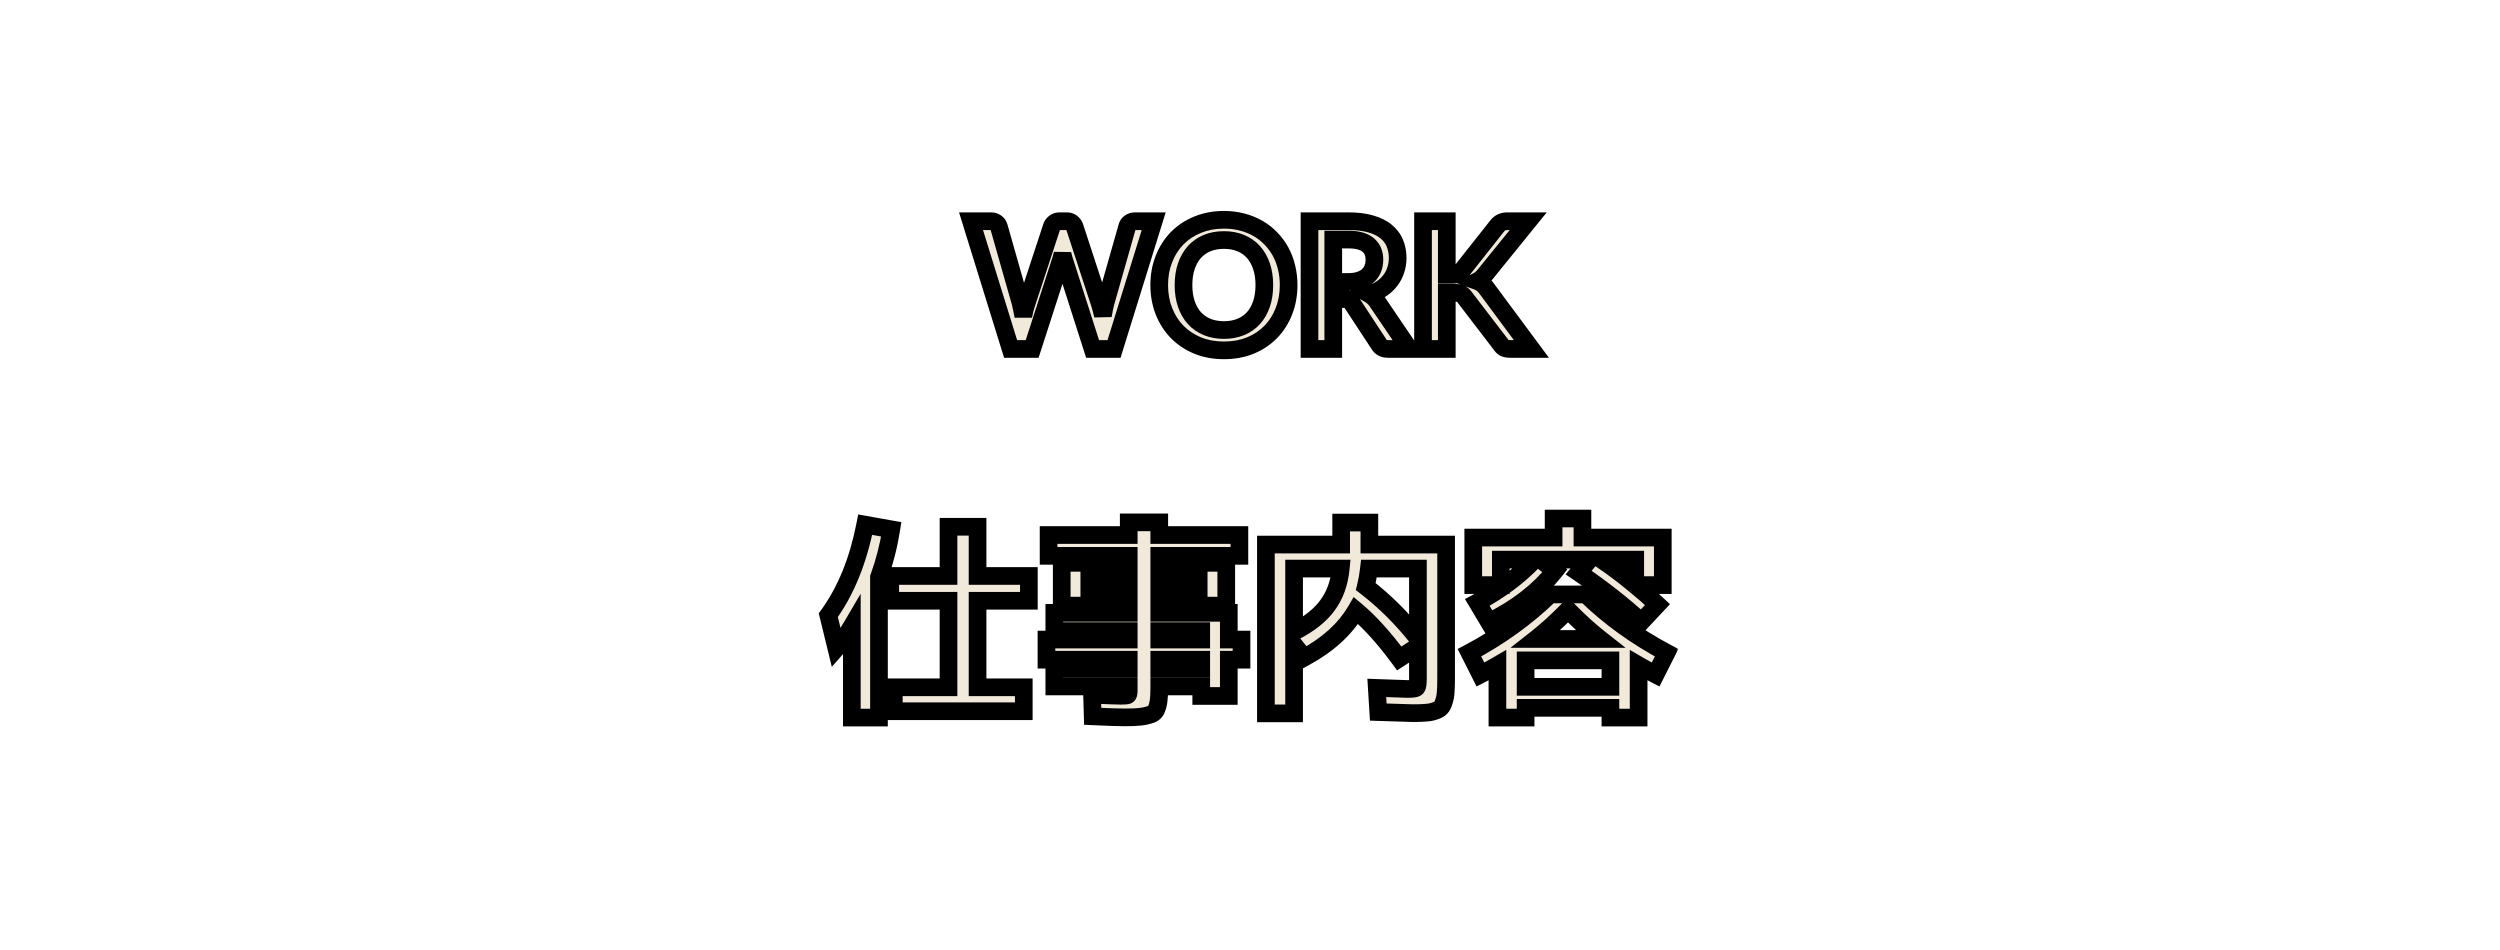
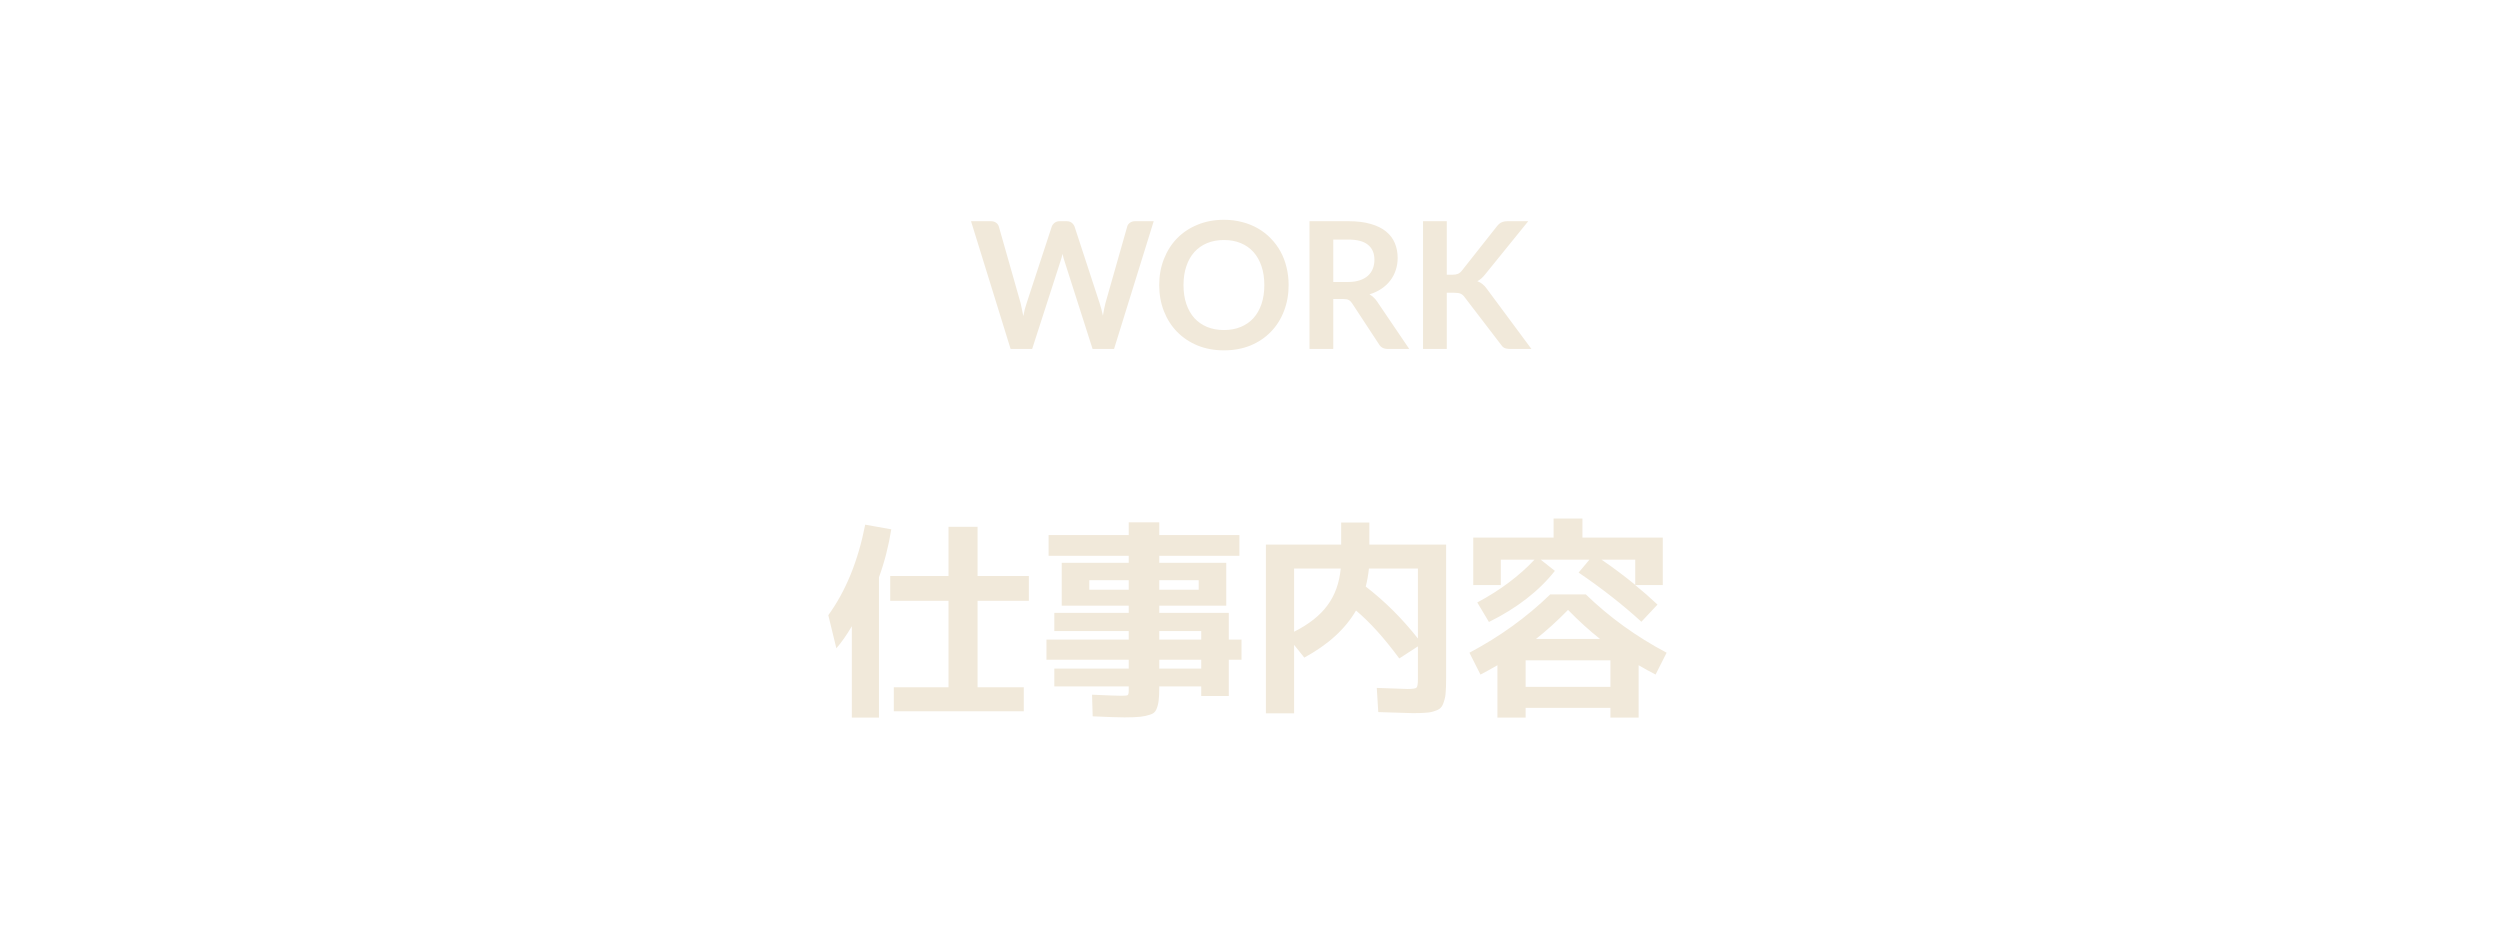
<svg xmlns="http://www.w3.org/2000/svg" width="566" height="215" viewBox="0 0 566 215" fill="none">
  <mask id="path-1-outside-1_96_12715" maskUnits="userSpaceOnUse" x="216.5" y="47" width="135" height="35" fill="black">
-     <rect fill="white" x="216.5" y="47" width="135" height="35" />
-     <path d="M261.2 50.08L252.22 79H247.36L241.04 59.24C240.867 58.76 240.707 58.173 240.56 57.48C240.48 57.813 240.4 58.127 240.32 58.42C240.24 58.713 240.153 58.987 240.06 59.24L233.68 79H228.8L219.84 50.08H224.34C224.807 50.08 225.193 50.193 225.5 50.42C225.82 50.633 226.033 50.927 226.14 51.3L231.06 68.6C231.167 69.027 231.267 69.493 231.36 70C231.467 70.493 231.573 71.013 231.68 71.56C231.787 71 231.9 70.473 232.02 69.98C232.153 69.487 232.293 69.027 232.44 68.6L238.12 51.3C238.227 50.993 238.433 50.713 238.74 50.46C239.06 50.207 239.447 50.08 239.9 50.08H241.48C241.947 50.08 242.327 50.193 242.62 50.42C242.913 50.647 243.133 50.94 243.28 51.3L248.94 68.6C249.22 69.427 249.473 70.38 249.7 71.46C249.873 70.407 250.067 69.453 250.28 68.6L255.2 51.3C255.28 50.967 255.48 50.68 255.8 50.44C256.133 50.2 256.527 50.08 256.98 50.08H261.2ZM291.745 64.54C291.745 66.66 291.392 68.627 290.685 70.44C289.992 72.24 289.005 73.8 287.725 75.12C286.445 76.44 284.905 77.473 283.105 78.22C281.305 78.953 279.305 79.32 277.105 79.32C274.919 79.32 272.925 78.953 271.125 78.22C269.325 77.473 267.779 76.44 266.485 75.12C265.205 73.8 264.212 72.24 263.505 70.44C262.799 68.627 262.445 66.66 262.445 64.54C262.445 62.42 262.799 60.46 263.505 58.66C264.212 56.847 265.205 55.28 266.485 53.96C267.779 52.64 269.325 51.613 271.125 50.88C272.925 50.133 274.919 49.76 277.105 49.76C278.572 49.76 279.952 49.933 281.245 50.28C282.539 50.613 283.725 51.093 284.805 51.72C285.885 52.333 286.852 53.087 287.705 53.98C288.572 54.86 289.305 55.847 289.905 56.94C290.505 58.033 290.959 59.22 291.265 60.5C291.585 61.78 291.745 63.127 291.745 64.54ZM286.245 64.54C286.245 62.953 286.032 61.533 285.605 60.28C285.179 59.013 284.572 57.94 283.785 57.06C282.999 56.18 282.039 55.507 280.905 55.04C279.785 54.573 278.519 54.34 277.105 54.34C275.692 54.34 274.419 54.573 273.285 55.04C272.165 55.507 271.205 56.18 270.405 57.06C269.619 57.94 269.012 59.013 268.585 60.28C268.159 61.533 267.945 62.953 267.945 64.54C267.945 66.127 268.159 67.553 268.585 68.82C269.012 70.073 269.619 71.14 270.405 72.02C271.205 72.887 272.165 73.553 273.285 74.02C274.419 74.487 275.692 74.72 277.105 74.72C278.519 74.72 279.785 74.487 280.905 74.02C282.039 73.553 282.999 72.887 283.785 72.02C284.572 71.14 285.179 70.073 285.605 68.82C286.032 67.553 286.245 66.127 286.245 64.54ZM305.21 63.84C306.223 63.84 307.103 63.713 307.85 63.46C308.61 63.207 309.23 62.86 309.71 62.42C310.203 61.967 310.57 61.433 310.81 60.82C311.05 60.207 311.17 59.533 311.17 58.8C311.17 57.333 310.683 56.207 309.71 55.42C308.75 54.633 307.277 54.24 305.29 54.24H301.85V63.84H305.21ZM319.05 79H314.19C313.27 79 312.603 78.64 312.19 77.92L306.11 68.66C305.883 68.313 305.63 68.067 305.35 67.92C305.083 67.773 304.683 67.7 304.15 67.7H301.85V79H296.47V50.08H305.29C307.25 50.08 308.93 50.287 310.33 50.7C311.743 51.1 312.897 51.667 313.79 52.4C314.697 53.133 315.363 54.013 315.79 55.04C316.217 56.053 316.43 57.173 316.43 58.4C316.43 59.373 316.283 60.293 315.99 61.16C315.71 62.027 315.297 62.813 314.75 63.52C314.217 64.227 313.55 64.847 312.75 65.38C311.963 65.913 311.063 66.333 310.05 66.64C310.397 66.84 310.717 67.08 311.01 67.36C311.303 67.627 311.57 67.947 311.81 68.32L319.05 79ZM327.553 62.2H328.813C329.32 62.2 329.74 62.133 330.073 62C330.406 61.853 330.693 61.627 330.933 61.32L338.913 51.22C339.246 50.793 339.593 50.5 339.953 50.34C340.326 50.167 340.793 50.08 341.353 50.08H345.993L336.253 62.1C335.68 62.833 335.086 63.353 334.473 63.66C334.913 63.82 335.306 64.047 335.653 64.34C336.013 64.62 336.353 64.993 336.673 65.46L346.713 79H341.973C341.333 79 340.853 78.913 340.533 78.74C340.226 78.553 339.966 78.287 339.753 77.94L331.573 67.26C331.32 66.9 331.026 66.647 330.693 66.5C330.36 66.353 329.88 66.28 329.253 66.28H327.553V79H322.173V50.08H327.553V62.2Z" />
-   </mask>
+     </mask>
  <path d="M261.2 50.08L252.22 79H247.36L241.04 59.24C240.867 58.76 240.707 58.173 240.56 57.48C240.48 57.813 240.4 58.127 240.32 58.42C240.24 58.713 240.153 58.987 240.06 59.24L233.68 79H228.8L219.84 50.08H224.34C224.807 50.08 225.193 50.193 225.5 50.42C225.82 50.633 226.033 50.927 226.14 51.3L231.06 68.6C231.167 69.027 231.267 69.493 231.36 70C231.467 70.493 231.573 71.013 231.68 71.56C231.787 71 231.9 70.473 232.02 69.98C232.153 69.487 232.293 69.027 232.44 68.6L238.12 51.3C238.227 50.993 238.433 50.713 238.74 50.46C239.06 50.207 239.447 50.08 239.9 50.08H241.48C241.947 50.08 242.327 50.193 242.62 50.42C242.913 50.647 243.133 50.94 243.28 51.3L248.94 68.6C249.22 69.427 249.473 70.38 249.7 71.46C249.873 70.407 250.067 69.453 250.28 68.6L255.2 51.3C255.28 50.967 255.48 50.68 255.8 50.44C256.133 50.2 256.527 50.08 256.98 50.08H261.2ZM291.745 64.54C291.745 66.66 291.392 68.627 290.685 70.44C289.992 72.24 289.005 73.8 287.725 75.12C286.445 76.44 284.905 77.473 283.105 78.22C281.305 78.953 279.305 79.32 277.105 79.32C274.919 79.32 272.925 78.953 271.125 78.22C269.325 77.473 267.779 76.44 266.485 75.12C265.205 73.8 264.212 72.24 263.505 70.44C262.799 68.627 262.445 66.66 262.445 64.54C262.445 62.42 262.799 60.46 263.505 58.66C264.212 56.847 265.205 55.28 266.485 53.96C267.779 52.64 269.325 51.613 271.125 50.88C272.925 50.133 274.919 49.76 277.105 49.76C278.572 49.76 279.952 49.933 281.245 50.28C282.539 50.613 283.725 51.093 284.805 51.72C285.885 52.333 286.852 53.087 287.705 53.98C288.572 54.86 289.305 55.847 289.905 56.94C290.505 58.033 290.959 59.22 291.265 60.5C291.585 61.78 291.745 63.127 291.745 64.54ZM286.245 64.54C286.245 62.953 286.032 61.533 285.605 60.28C285.179 59.013 284.572 57.94 283.785 57.06C282.999 56.18 282.039 55.507 280.905 55.04C279.785 54.573 278.519 54.34 277.105 54.34C275.692 54.34 274.419 54.573 273.285 55.04C272.165 55.507 271.205 56.18 270.405 57.06C269.619 57.94 269.012 59.013 268.585 60.28C268.159 61.533 267.945 62.953 267.945 64.54C267.945 66.127 268.159 67.553 268.585 68.82C269.012 70.073 269.619 71.14 270.405 72.02C271.205 72.887 272.165 73.553 273.285 74.02C274.419 74.487 275.692 74.72 277.105 74.72C278.519 74.72 279.785 74.487 280.905 74.02C282.039 73.553 282.999 72.887 283.785 72.02C284.572 71.14 285.179 70.073 285.605 68.82C286.032 67.553 286.245 66.127 286.245 64.54ZM305.21 63.84C306.223 63.84 307.103 63.713 307.85 63.46C308.61 63.207 309.23 62.86 309.71 62.42C310.203 61.967 310.57 61.433 310.81 60.82C311.05 60.207 311.17 59.533 311.17 58.8C311.17 57.333 310.683 56.207 309.71 55.42C308.75 54.633 307.277 54.24 305.29 54.24H301.85V63.84H305.21ZM319.05 79H314.19C313.27 79 312.603 78.64 312.19 77.92L306.11 68.66C305.883 68.313 305.63 68.067 305.35 67.92C305.083 67.773 304.683 67.7 304.15 67.7H301.85V79H296.47V50.08H305.29C307.25 50.08 308.93 50.287 310.33 50.7C311.743 51.1 312.897 51.667 313.79 52.4C314.697 53.133 315.363 54.013 315.79 55.04C316.217 56.053 316.43 57.173 316.43 58.4C316.43 59.373 316.283 60.293 315.99 61.16C315.71 62.027 315.297 62.813 314.75 63.52C314.217 64.227 313.55 64.847 312.75 65.38C311.963 65.913 311.063 66.333 310.05 66.64C310.397 66.84 310.717 67.08 311.01 67.36C311.303 67.627 311.57 67.947 311.81 68.32L319.05 79ZM327.553 62.2H328.813C329.32 62.2 329.74 62.133 330.073 62C330.406 61.853 330.693 61.627 330.933 61.32L338.913 51.22C339.246 50.793 339.593 50.5 339.953 50.34C340.326 50.167 340.793 50.08 341.353 50.08H345.993L336.253 62.1C335.68 62.833 335.086 63.353 334.473 63.66C334.913 63.82 335.306 64.047 335.653 64.34C336.013 64.62 336.353 64.993 336.673 65.46L346.713 79H341.973C341.333 79 340.853 78.913 340.533 78.74C340.226 78.553 339.966 78.287 339.753 77.94L331.573 67.26C331.32 66.9 331.026 66.647 330.693 66.5C330.36 66.353 329.88 66.28 329.253 66.28H327.553V79H322.173V50.08H327.553V62.2Z" fill="#F1E9DA" />
-   <path d="M261.2 50.08L263.11 50.673L263.915 48.08H261.2V50.08ZM252.22 79V81H253.693L254.13 79.593L252.22 79ZM247.36 79L245.455 79.609L245.9 81H247.36V79ZM241.04 59.24L242.945 58.631L242.934 58.596L242.921 58.561L241.04 59.24ZM240.56 57.48L242.517 57.066L238.615 57.013L240.56 57.48ZM240.32 58.42L238.39 57.894L238.39 57.894L240.32 58.42ZM240.06 59.24L238.183 58.549L238.169 58.587L238.157 58.626L240.06 59.24ZM233.68 79V81H235.136L235.583 79.615L233.68 79ZM228.8 79L226.89 79.592L227.326 81H228.8V79ZM219.84 50.08V48.08H217.127L217.93 50.672L219.84 50.08ZM225.5 50.42L224.311 52.028L224.35 52.057L224.391 52.084L225.5 50.42ZM226.14 51.3L228.064 50.753L228.063 50.751L226.14 51.3ZM231.06 68.6L233 68.115L232.992 68.084L232.984 68.053L231.06 68.6ZM231.36 70L229.393 70.362L229.399 70.393L229.405 70.423L231.36 70ZM231.68 71.56L229.717 71.943L233.645 71.934L231.68 71.56ZM232.02 69.98L230.089 69.458L230.083 69.483L230.077 69.507L232.02 69.98ZM232.44 68.6L234.331 69.25L234.336 69.237L234.34 69.224L232.44 68.6ZM238.12 51.3L236.231 50.643L236.225 50.66L236.22 50.676L238.12 51.3ZM238.74 50.46L237.499 48.892L237.482 48.905L237.466 48.918L238.74 50.46ZM242.62 50.42L241.397 52.003L241.397 52.003L242.62 50.42ZM243.28 51.3L245.181 50.678L245.159 50.611L245.132 50.545L243.28 51.3ZM248.94 68.6L247.039 69.222L247.042 69.232L247.046 69.242L248.94 68.6ZM249.7 71.46L247.743 71.871L251.673 71.785L249.7 71.46ZM250.28 68.6L248.356 68.053L248.348 68.084L248.34 68.115L250.28 68.6ZM255.2 51.3L257.124 51.847L257.135 51.807L257.145 51.767L255.2 51.3ZM255.8 50.44L254.631 48.817L254.616 48.828L254.6 48.84L255.8 50.44ZM259.29 49.487L250.31 78.407L254.13 79.593L263.11 50.673L259.29 49.487ZM252.22 77H247.36V81H252.22V77ZM249.265 78.391L242.945 58.631L239.135 59.849L245.455 79.609L249.265 78.391ZM242.921 58.561C242.788 58.193 242.651 57.701 242.517 57.066L238.603 57.894C238.762 58.645 238.945 59.327 239.159 59.919L242.921 58.561ZM238.615 57.013C238.539 57.329 238.464 57.623 238.39 57.894L242.25 58.946C242.336 58.631 242.421 58.297 242.505 57.947L238.615 57.013ZM238.39 57.894C238.324 58.138 238.254 58.356 238.183 58.549L241.937 59.931C242.052 59.618 242.156 59.288 242.25 58.946L238.39 57.894ZM238.157 58.626L231.777 78.385L235.583 79.615L241.963 59.855L238.157 58.626ZM233.68 77H228.8V81H233.68V77ZM230.71 78.408L221.75 49.488L217.93 50.672L226.89 79.592L230.71 78.408ZM219.84 52.08H224.34V48.08H219.84V52.08ZM224.34 52.08C224.412 52.08 224.433 52.089 224.417 52.084C224.41 52.082 224.394 52.077 224.374 52.067C224.354 52.057 224.333 52.044 224.311 52.028L226.689 48.812C225.967 48.278 225.137 48.08 224.34 48.08V52.08ZM224.391 52.084C224.366 52.068 224.323 52.032 224.283 51.976C224.242 51.921 224.223 51.872 224.217 51.849L228.063 50.751C227.827 49.926 227.328 49.235 226.609 48.756L224.391 52.084ZM224.216 51.847L229.136 69.147L232.984 68.053L228.064 50.753L224.216 51.847ZM229.12 69.085C229.215 69.465 229.306 69.89 229.393 70.362L233.327 69.638C233.227 69.097 233.119 68.588 233 68.115L229.12 69.085ZM229.405 70.423C229.509 70.901 229.613 71.408 229.717 71.943L233.643 71.177C233.534 70.618 233.425 70.085 233.315 69.577L229.405 70.423ZM233.645 71.934C233.746 71.403 233.852 70.91 233.963 70.453L230.077 69.507C229.948 70.037 229.828 70.597 229.715 71.186L233.645 71.934ZM233.951 70.502C234.074 70.046 234.201 69.629 234.331 69.25L230.549 67.95C230.386 68.424 230.233 68.927 230.089 69.458L233.951 70.502ZM234.34 69.224L240.02 51.924L236.22 50.676L230.54 67.976L234.34 69.224ZM240.009 51.957C240.001 51.981 239.992 52.001 239.983 52.017C239.974 52.033 239.967 52.043 239.964 52.048C239.958 52.056 239.969 52.039 240.014 52.002L237.466 48.918C236.941 49.352 236.482 49.92 236.231 50.643L240.009 51.957ZM239.981 52.028C239.971 52.036 239.957 52.046 239.94 52.055C239.923 52.064 239.906 52.071 239.893 52.076C239.863 52.085 239.861 52.08 239.9 52.08V48.08C239.049 48.08 238.211 48.328 237.499 48.892L239.981 52.028ZM239.9 52.08H241.48V48.08H239.9V52.08ZM241.48 52.08C241.553 52.08 241.568 52.089 241.543 52.082C241.531 52.078 241.509 52.07 241.482 52.057C241.455 52.043 241.426 52.025 241.397 52.003L243.843 48.837C243.117 48.277 242.273 48.08 241.48 48.08V52.08ZM241.397 52.003C241.401 52.005 241.402 52.007 241.403 52.008C241.403 52.008 241.404 52.009 241.405 52.01C241.406 52.012 241.415 52.024 241.428 52.055L245.132 50.545C244.859 49.875 244.429 49.29 243.843 48.837L241.397 52.003ZM241.379 51.922L247.039 69.222L250.841 67.978L245.181 50.678L241.379 51.922ZM247.046 69.242C247.294 69.976 247.528 70.85 247.743 71.871L251.657 71.049C251.418 69.91 251.146 68.877 250.834 67.958L247.046 69.242ZM251.673 71.785C251.84 70.774 252.023 69.876 252.22 69.085L248.34 68.115C248.111 69.031 247.907 70.039 247.727 71.135L251.673 71.785ZM252.204 69.147L257.124 51.847L253.276 50.753L248.356 68.053L252.204 69.147ZM257.145 51.767C257.125 51.848 257.09 51.922 257.05 51.979C257.013 52.033 256.986 52.051 257 52.04L254.6 48.84C253.973 49.31 253.462 49.973 253.255 50.833L257.145 51.767ZM256.969 52.063C256.964 52.066 256.958 52.07 256.949 52.075C256.941 52.079 256.933 52.081 256.929 52.083C256.924 52.084 256.925 52.084 256.932 52.083C256.939 52.082 256.955 52.08 256.98 52.08V48.08C256.153 48.08 255.34 48.306 254.631 48.817L256.969 52.063ZM256.98 52.08H261.2V48.08H256.98V52.08ZM290.685 70.44L288.822 69.714L288.819 69.721L290.685 70.44ZM287.725 75.12L289.161 76.512L289.161 76.512L287.725 75.12ZM283.105 78.22L283.86 80.072L283.872 80.067L283.105 78.22ZM271.125 78.22L270.359 80.067L270.371 80.072L271.125 78.22ZM266.485 75.12L265.049 76.512L265.057 76.52L266.485 75.12ZM263.505 70.44L261.642 71.166L261.644 71.171L263.505 70.44ZM263.505 58.66L265.367 59.391L265.369 59.386L263.505 58.66ZM266.485 53.96L265.057 52.56L265.05 52.568L266.485 53.96ZM271.125 50.88L271.88 52.732L271.892 52.727L271.125 50.88ZM281.245 50.28L280.728 52.212L280.737 52.214L280.746 52.217L281.245 50.28ZM284.805 51.72L283.802 53.45L283.81 53.455L283.818 53.459L284.805 51.72ZM287.705 53.98L286.259 55.361L286.27 55.373L286.28 55.383L287.705 53.98ZM291.265 60.5L289.32 60.966L289.323 60.975L289.325 60.985L291.265 60.5ZM285.605 60.28L283.71 60.918L283.712 60.925L285.605 60.28ZM283.785 57.06L282.294 58.393L282.294 58.393L283.785 57.06ZM280.905 55.04L280.136 56.886L280.144 56.889L280.905 55.04ZM273.285 55.04L272.524 53.191L272.516 53.194L273.285 55.04ZM270.405 57.06L268.925 55.715L268.92 55.721L268.914 55.727L270.405 57.06ZM268.585 60.28L270.479 60.925L270.481 60.918L268.585 60.28ZM268.585 68.82L266.69 69.458L266.692 69.465L268.585 68.82ZM270.405 72.02L268.914 73.353L268.925 73.365L268.936 73.377L270.405 72.02ZM273.285 74.02L272.516 75.866L272.524 75.869L273.285 74.02ZM280.905 74.02L280.144 72.171L280.136 72.174L280.905 74.02ZM283.785 72.02L285.266 73.364L285.271 73.359L285.276 73.353L283.785 72.02ZM285.605 68.82L287.499 69.465L287.501 69.458L285.605 68.82ZM289.745 64.54C289.745 66.434 289.431 68.152 288.822 69.714L292.549 71.166C293.353 69.102 293.745 66.886 293.745 64.54H289.745ZM288.819 69.721C288.218 71.282 287.373 72.61 286.29 73.728L289.161 76.512C290.638 74.99 291.766 73.198 292.552 71.159L288.819 69.721ZM286.29 73.728C285.211 74.84 283.902 75.724 282.339 76.373L283.872 80.067C285.908 79.223 287.68 78.04 289.161 76.512L286.29 73.728ZM282.351 76.368C280.82 76.992 279.081 77.32 277.105 77.32V81.32C279.53 81.32 281.791 80.915 283.86 80.072L282.351 76.368ZM277.105 77.32C275.145 77.32 273.412 76.992 271.88 76.368L270.371 80.072C272.438 80.915 274.692 81.32 277.105 81.32V77.32ZM271.892 76.373C270.326 75.723 269.009 74.838 267.914 73.72L265.057 76.52C266.549 78.042 268.324 79.223 270.359 80.067L271.892 76.373ZM267.921 73.728C266.835 72.608 265.982 71.276 265.367 69.709L261.644 71.171C262.442 73.204 263.576 74.992 265.05 76.512L267.921 73.728ZM265.369 69.714C264.76 68.152 264.445 66.434 264.445 64.54H260.445C260.445 66.886 260.837 69.102 261.642 71.166L265.369 69.714ZM264.445 64.54C264.445 62.646 264.76 60.937 265.367 59.391L261.644 57.929C260.837 59.983 260.445 62.194 260.445 64.54H264.445ZM265.369 59.386C265.984 57.806 266.837 56.47 267.921 55.352L265.05 52.568C263.573 54.09 262.44 55.887 261.642 57.934L265.369 59.386ZM267.914 55.36C269.006 54.245 270.32 53.368 271.88 52.732L270.371 49.028C268.331 49.859 266.551 51.035 265.057 52.56L267.914 55.36ZM271.892 52.727C273.421 52.093 275.15 51.76 277.105 51.76V47.76C274.688 47.76 272.43 48.174 270.359 49.033L271.892 52.727ZM277.105 51.76C278.414 51.76 279.618 51.914 280.728 52.212L281.763 48.348C280.286 47.952 278.73 47.76 277.105 47.76V51.76ZM280.746 52.217C281.875 52.508 282.89 52.921 283.802 53.45L285.809 49.99C284.561 49.266 283.202 48.719 281.744 48.343L280.746 52.217ZM283.818 53.459C284.729 53.977 285.541 54.61 286.259 55.361L289.152 52.599C288.163 51.563 287.042 50.69 285.793 49.981L283.818 53.459ZM286.28 55.383C287.016 56.131 287.64 56.969 288.152 57.902L291.659 55.978C290.971 54.725 290.127 53.589 289.13 52.577L286.28 55.383ZM288.152 57.902C288.662 58.831 289.053 59.85 289.32 60.966L293.21 60.034C292.864 58.59 292.349 57.236 291.659 55.978L288.152 57.902ZM289.325 60.985C289.603 62.096 289.745 63.279 289.745 64.54H293.745C293.745 62.975 293.568 61.464 293.206 60.015L289.325 60.985ZM288.245 64.54C288.245 62.776 288.008 61.133 287.499 59.636L283.712 60.925C284.056 61.934 284.245 63.13 284.245 64.54H288.245ZM287.501 59.642C286.999 58.152 286.266 56.834 285.276 55.727L282.294 58.393C282.878 59.046 283.358 59.874 283.71 60.918L287.501 59.642ZM285.276 55.727C284.281 54.613 283.068 53.768 281.667 53.191L280.144 56.889C281.009 57.246 281.716 57.747 282.294 58.393L285.276 55.727ZM281.675 53.194C280.274 52.61 278.74 52.34 277.105 52.34V56.34C278.298 56.34 279.297 56.536 280.136 56.886L281.675 53.194ZM277.105 52.34C275.47 52.34 273.933 52.611 272.524 53.191L274.047 56.889C274.904 56.536 275.914 56.34 277.105 56.34V52.34ZM272.516 53.194C271.131 53.771 269.927 54.613 268.925 55.715L271.885 58.405C272.484 57.747 273.2 57.242 274.055 56.886L272.516 53.194ZM268.914 55.727C267.925 56.834 267.192 58.152 266.69 59.642L270.481 60.918C270.832 59.874 271.312 59.046 271.896 58.393L268.914 55.727ZM266.692 59.636C266.182 61.133 265.945 62.776 265.945 64.54H269.945C269.945 63.13 270.135 61.934 270.479 60.925L266.692 59.636ZM265.945 64.54C265.945 66.304 266.182 67.952 266.69 69.458L270.481 68.182C270.135 67.155 269.945 65.949 269.945 64.54H265.945ZM266.692 69.465C267.195 70.941 267.928 72.25 268.914 73.353L271.896 70.687C271.309 70.03 270.829 69.206 270.479 68.175L266.692 69.465ZM268.936 73.377C269.937 74.461 271.138 75.292 272.516 75.866L274.055 72.174C273.193 71.815 272.474 71.312 271.875 70.663L268.936 73.377ZM272.524 75.869C273.933 76.45 275.47 76.72 277.105 76.72V72.72C275.914 72.72 274.904 72.524 274.047 72.171L272.524 75.869ZM277.105 76.72C278.74 76.72 280.274 76.45 281.675 75.866L280.136 72.174C279.297 72.524 278.298 72.72 277.105 72.72V76.72ZM281.667 75.869C283.061 75.295 284.271 74.461 285.266 73.364L282.304 70.676C281.727 71.312 281.016 71.811 280.144 72.171L281.667 75.869ZM285.276 73.353C286.263 72.25 286.996 70.941 287.499 69.465L283.712 68.175C283.361 69.206 282.881 70.03 282.294 70.687L285.276 73.353ZM287.501 69.458C288.008 67.952 288.245 66.304 288.245 64.54H284.245C284.245 65.949 284.056 67.155 283.71 68.182L287.501 69.458ZM307.85 63.46L307.218 61.563L307.207 61.566L307.85 63.46ZM309.71 62.42L311.061 63.894L311.063 63.893L309.71 62.42ZM309.71 55.42L308.442 56.967L308.453 56.975L309.71 55.42ZM301.85 54.24V52.24H299.85V54.24H301.85ZM301.85 63.84H299.85V65.84H301.85V63.84ZM319.05 79V81H322.822L320.705 77.878L319.05 79ZM312.19 77.92L313.925 76.924L313.895 76.872L313.862 76.822L312.19 77.92ZM306.11 68.66L304.436 69.754L304.438 69.758L306.11 68.66ZM305.35 67.92L304.386 69.672L304.404 69.682L304.422 69.692L305.35 67.92ZM301.85 67.7V65.7H299.85V67.7H301.85ZM301.85 79V81H303.85V79H301.85ZM296.47 79H294.47V81H296.47V79ZM296.47 50.08V48.08H294.47V50.08H296.47ZM310.33 50.7L309.764 52.618L309.775 52.621L309.785 52.624L310.33 50.7ZM313.79 52.4L312.521 53.946L312.527 53.95L312.532 53.955L313.79 52.4ZM315.79 55.04L313.943 55.807L313.947 55.816L315.79 55.04ZM315.99 61.16L314.096 60.519L314.091 60.532L314.087 60.545L315.99 61.16ZM314.75 63.52L313.168 62.296L313.161 62.306L313.154 62.315L314.75 63.52ZM312.75 65.38L311.641 63.716L311.634 63.72L311.628 63.725L312.75 65.38ZM310.05 66.64L309.471 64.726L305.049 66.064L309.051 68.372L310.05 66.64ZM311.01 67.36L309.629 68.807L309.647 68.823L309.665 68.84L311.01 67.36ZM311.81 68.32L310.128 69.401L310.141 69.422L310.155 69.442L311.81 68.32ZM305.21 65.84C306.383 65.84 307.49 65.694 308.493 65.354L307.207 61.566C306.717 61.732 306.064 61.84 305.21 61.84V65.84ZM308.482 65.357C309.449 65.035 310.332 64.563 311.061 63.894L308.359 60.946C308.128 61.157 307.771 61.378 307.218 61.563L308.482 65.357ZM311.063 63.893C311.777 63.237 312.32 62.451 312.672 61.549L308.948 60.091C308.82 60.416 308.63 60.696 308.357 60.947L311.063 63.893ZM312.672 61.549C313.013 60.678 313.17 59.755 313.17 58.8H309.17C309.17 59.312 309.087 59.735 308.948 60.091L312.672 61.549ZM313.17 58.8C313.17 56.845 312.494 55.098 310.967 53.864L308.453 56.975C308.873 57.315 309.17 57.821 309.17 58.8H313.17ZM310.978 53.873C309.501 52.663 307.479 52.24 305.29 52.24V56.24C307.074 56.24 307.999 56.604 308.442 56.967L310.978 53.873ZM305.29 52.24H301.85V56.24H305.29V52.24ZM299.85 54.24V63.84H303.85V54.24H299.85ZM301.85 65.84H305.21V61.84H301.85V65.84ZM319.05 77H314.19V81H319.05V77ZM314.19 77C313.991 77 313.935 76.962 313.95 76.97C313.952 76.971 313.955 76.973 313.958 76.975C313.961 76.977 313.962 76.979 313.962 76.978C313.961 76.978 313.958 76.974 313.952 76.966C313.946 76.958 313.936 76.945 313.925 76.924L310.455 78.916C311.27 80.334 312.648 81 314.19 81V77ZM313.862 76.822L307.782 67.562L304.438 69.758L310.518 79.018L313.862 76.822ZM307.784 67.566C307.427 67.019 306.94 66.495 306.278 66.148L304.422 69.692C304.372 69.665 304.35 69.644 304.355 69.648C304.36 69.653 304.39 69.683 304.436 69.754L307.784 67.566ZM306.314 66.168C305.606 65.778 304.801 65.7 304.15 65.7V69.7C304.331 69.7 304.438 69.713 304.489 69.722C304.513 69.727 304.514 69.728 304.498 69.723C304.482 69.718 304.442 69.703 304.386 69.672L306.314 66.168ZM304.15 65.7H301.85V69.7H304.15V65.7ZM299.85 67.7V79H303.85V67.7H299.85ZM301.85 77H296.47V81H301.85V77ZM298.47 79V50.08H294.47V79H298.47ZM296.47 52.08H305.29V48.08H296.47V52.08ZM305.29 52.08C307.119 52.08 308.598 52.274 309.764 52.618L310.896 48.782C309.262 48.299 307.381 48.08 305.29 48.08V52.08ZM309.785 52.624C311.003 52.969 311.89 53.428 312.521 53.946L315.059 50.854C313.904 49.906 312.484 49.231 310.875 48.776L309.785 52.624ZM312.532 53.955C313.193 54.49 313.651 55.103 313.943 55.807L317.637 54.273C317.076 52.923 316.2 51.777 315.048 50.845L312.532 53.955ZM313.947 55.816C314.259 56.557 314.43 57.409 314.43 58.4H318.43C318.43 56.938 318.175 55.55 317.633 54.264L313.947 55.816ZM314.43 58.4C314.43 59.169 314.315 59.871 314.096 60.519L317.884 61.801C318.252 60.715 318.43 59.577 318.43 58.4H314.43ZM314.087 60.545C313.877 61.196 313.571 61.776 313.168 62.296L316.332 64.744C317.023 63.851 317.543 62.857 317.893 61.775L314.087 60.545ZM313.154 62.315C312.767 62.828 312.27 63.297 311.641 63.716L313.859 67.044C314.83 66.397 315.667 65.626 316.346 64.725L313.154 62.315ZM311.628 63.725C311.026 64.133 310.313 64.471 309.471 64.726L310.629 68.554C311.814 68.196 312.901 67.694 313.872 67.035L311.628 63.725ZM309.051 68.372C309.257 68.492 309.45 68.635 309.629 68.807L312.391 65.913C311.984 65.525 311.536 65.188 311.049 64.908L309.051 68.372ZM309.665 68.84C309.814 68.976 309.971 69.158 310.128 69.401L313.492 67.239C313.169 66.736 312.792 66.277 312.355 65.88L309.665 68.84ZM310.155 69.442L317.395 80.122L320.705 77.878L313.465 67.198L310.155 69.442ZM327.553 62.2H325.553V64.2H327.553V62.2ZM330.073 62L330.816 63.857L330.847 63.844L330.879 63.831L330.073 62ZM330.933 61.32L329.364 60.08L329.358 60.087L330.933 61.32ZM338.913 51.22L340.482 52.46L340.489 52.451L338.913 51.22ZM339.953 50.34L340.765 52.168L340.78 52.161L340.795 52.154L339.953 50.34ZM345.993 50.08L347.547 51.339L350.188 48.08H345.993V50.08ZM336.253 62.1L334.699 60.841L334.688 60.854L334.678 60.868L336.253 62.1ZM334.473 63.66L333.579 61.871L329.42 63.951L333.79 65.54L334.473 63.66ZM335.653 64.34L334.361 65.867L334.393 65.893L334.425 65.919L335.653 64.34ZM336.673 65.46L335.024 66.591L335.045 66.621L335.067 66.651L336.673 65.46ZM346.713 79V81H350.686L348.32 77.809L346.713 79ZM340.533 78.74L339.493 80.448L339.536 80.475L339.581 80.499L340.533 78.74ZM339.753 77.94L341.456 76.892L341.403 76.805L341.341 76.724L339.753 77.94ZM331.573 67.26L329.938 68.411L329.961 68.444L329.985 68.476L331.573 67.26ZM330.693 66.5L329.888 68.331L329.888 68.331L330.693 66.5ZM327.553 66.28V64.28H325.553V66.28H327.553ZM327.553 79V81H329.553V79H327.553ZM322.173 79H320.173V81H322.173V79ZM322.173 50.08V48.08H320.173V50.08H322.173ZM327.553 50.08H329.553V48.08H327.553V50.08ZM327.553 64.2H328.813V60.2H327.553V64.2ZM328.813 64.2C329.477 64.2 330.171 64.115 330.816 63.857L329.33 60.143C329.309 60.152 329.162 60.2 328.813 60.2V64.2ZM330.879 63.831C331.535 63.542 332.079 63.1 332.508 62.553L329.358 60.087C329.307 60.153 329.278 60.165 329.268 60.169L330.879 63.831ZM332.502 62.56L340.482 52.46L337.344 49.98L329.364 60.08L332.502 62.56ZM340.489 52.451C340.692 52.191 340.796 52.154 340.765 52.168L339.141 48.512C338.39 48.846 337.8 49.396 337.337 49.989L340.489 52.451ZM340.795 52.154C340.828 52.139 340.985 52.08 341.353 52.08V48.08C340.601 48.08 339.825 48.194 339.111 48.526L340.795 52.154ZM341.353 52.08H345.993V48.08H341.353V52.08ZM344.439 48.821L334.699 60.841L337.807 63.359L347.547 51.339L344.439 48.821ZM334.678 60.868C334.225 61.447 333.849 61.736 333.579 61.871L335.368 65.449C336.324 64.971 337.134 64.22 337.829 63.332L334.678 60.868ZM333.79 65.54C334.015 65.621 334.201 65.731 334.361 65.867L336.945 62.813C336.412 62.362 335.812 62.019 335.157 61.78L333.79 65.54ZM334.425 65.919C334.589 66.046 334.793 66.255 335.024 66.591L338.323 64.329C337.913 63.731 337.437 63.194 336.881 62.761L334.425 65.919ZM335.067 66.651L345.107 80.191L348.32 77.809L338.28 64.269L335.067 66.651ZM346.713 77H341.973V81H346.713V77ZM341.973 77C341.738 77 341.582 76.984 341.488 76.967C341.391 76.949 341.408 76.939 341.486 76.981L339.581 80.499C340.338 80.909 341.218 81 341.973 81V77ZM341.573 77.032C341.571 77.03 341.526 77.005 341.456 76.892L338.05 78.988C338.407 79.568 338.882 80.076 339.493 80.448L341.573 77.032ZM341.341 76.724L333.161 66.044L329.985 68.476L338.165 79.156L341.341 76.724ZM333.209 66.109C332.79 65.513 332.229 64.991 331.499 64.669L329.888 68.331C329.861 68.319 329.85 68.309 329.856 68.314C329.863 68.32 329.893 68.347 329.938 68.411L333.209 66.109ZM331.499 64.669C330.791 64.358 329.986 64.28 329.253 64.28V68.28C329.493 68.28 329.665 68.294 329.781 68.312C329.901 68.33 329.925 68.347 329.888 68.331L331.499 64.669ZM329.253 64.28H327.553V68.28H329.253V64.28ZM325.553 66.28V79H329.553V66.28H325.553ZM327.553 77H322.173V81H327.553V77ZM324.173 79V50.08H320.173V79H324.173ZM322.173 52.08H327.553V48.08H322.173V52.08ZM325.553 50.08V62.2H329.553V50.08H325.553Z" fill="black" mask="url(#path-1-outside-1_96_12715)" />
  <mask id="path-3-outside-2_96_12715" maskUnits="userSpaceOnUse" x="185" y="115" width="195" height="50" fill="black">
-     <rect fill="white" x="185" y="115" width="195" height="50" />
-     <path d="M199 130.688V162.464H192.856V141.776C191.672 143.792 190.504 145.456 189.352 146.768L187.528 139.28C191.496 133.808 194.28 126.976 195.88 118.784L201.784 119.84C201.176 123.648 200.248 127.264 199 130.688ZM232.936 136.016H221.32V155.6H231.784V161.024H202.36V155.6H214.744V136.016H201.544V130.4H214.744V119.264H221.32V130.4H232.936V136.016ZM262.456 144.8H271.96V142.88H262.456V144.8ZM262.456 151.376H271.96V149.36H262.456V151.376ZM262.456 133.52H271.384V131.36H262.456V133.52ZM246.616 133.52H255.544V131.36H246.616V133.52ZM281.08 144.8V149.36H278.2V157.568H271.96V155.408H262.456V155.6C262.456 156.944 262.408 157.968 262.312 158.672C262.216 159.408 262.04 160.064 261.784 160.64C261.528 161.216 261.064 161.6 260.392 161.792C259.752 162.016 259.016 162.176 258.184 162.272C257.352 162.368 256.152 162.416 254.584 162.416C253.24 162.416 250.84 162.336 247.384 162.176L247.24 157.28C250.824 157.44 253.016 157.52 253.816 157.52C254.68 157.52 255.176 157.472 255.304 157.376C255.464 157.28 255.544 156.928 255.544 156.32V155.408H238.696V151.376H255.544V149.36H236.92V144.8H255.544V142.88H238.696V138.752H255.544V137.12H246.616H240.376V127.424H255.544V125.84H237.4V121.136H255.544V118.256H262.456V121.136H280.6V125.84H262.456V127.424H277.624V137.12H262.456V138.752H278.2V144.8H281.08ZM292.984 143.024C296.344 141.328 298.856 139.344 300.52 137.072C302.216 134.8 303.224 132.016 303.544 128.72H292.984V143.024ZM309.208 132.8C313.56 136.16 317.496 140.08 321.016 144.56V128.72H309.928C309.768 130.16 309.528 131.52 309.208 132.8ZM303.64 118.304H310.024V123.296H327.4V153.584C327.4 154.896 327.368 155.936 327.304 156.704C327.272 157.44 327.144 158.128 326.92 158.768C326.728 159.44 326.488 159.92 326.2 160.208C325.912 160.528 325.448 160.784 324.808 160.976C324.2 161.2 323.528 161.328 322.792 161.36C322.088 161.424 321.112 161.456 319.864 161.456C319.288 161.456 316.68 161.376 312.04 161.216L311.704 155.744C315.928 155.904 318.232 155.984 318.616 155.984C319.8 155.984 320.488 155.888 320.68 155.696C320.904 155.504 321.016 154.864 321.016 153.776V146.336L316.792 149.072C313.4 144.464 310.136 140.848 307 138.224C304.568 142.416 300.664 145.968 295.288 148.88L292.984 146V161.504H286.6V123.296H303.64V118.304ZM370.216 132.416V126.704H362.584C365.208 128.496 367.752 130.4 370.216 132.416ZM362.248 144.656C359.848 142.768 357.432 140.576 355 138.08C352.568 140.576 350.152 142.768 347.752 144.656H362.248ZM345.4 160.256V162.464H339.016V150.608C337.64 151.408 336.36 152.112 335.176 152.72L332.68 147.776C339.56 144.128 345.656 139.728 350.968 134.576H359.032C364.344 139.728 370.44 144.128 377.32 147.776L374.824 152.72C373.64 152.112 372.36 151.408 370.984 150.608V162.464H364.6V160.256H345.4ZM352.024 129.248C348.408 133.824 343.432 137.68 337.096 140.816L334.456 136.4C339.608 133.648 343.928 130.416 347.416 126.704H339.784V132.464H333.544V121.712H351.736V117.392H358.264V121.712H376.456V132.464H370.216C371.88 133.808 373.56 135.28 375.256 136.88L371.608 140.768C367.448 136.96 362.712 133.248 357.4 129.632L359.848 126.704H348.808L352.024 129.248ZM364.6 155.504V149.504H345.4V155.504H364.6Z" />
-   </mask>
+     </mask>
  <path d="M199 130.688V162.464H192.856V141.776C191.672 143.792 190.504 145.456 189.352 146.768L187.528 139.28C191.496 133.808 194.28 126.976 195.88 118.784L201.784 119.84C201.176 123.648 200.248 127.264 199 130.688ZM232.936 136.016H221.32V155.6H231.784V161.024H202.36V155.6H214.744V136.016H201.544V130.4H214.744V119.264H221.32V130.4H232.936V136.016ZM262.456 144.8H271.96V142.88H262.456V144.8ZM262.456 151.376H271.96V149.36H262.456V151.376ZM262.456 133.52H271.384V131.36H262.456V133.52ZM246.616 133.52H255.544V131.36H246.616V133.52ZM281.08 144.8V149.36H278.2V157.568H271.96V155.408H262.456V155.6C262.456 156.944 262.408 157.968 262.312 158.672C262.216 159.408 262.04 160.064 261.784 160.64C261.528 161.216 261.064 161.6 260.392 161.792C259.752 162.016 259.016 162.176 258.184 162.272C257.352 162.368 256.152 162.416 254.584 162.416C253.24 162.416 250.84 162.336 247.384 162.176L247.24 157.28C250.824 157.44 253.016 157.52 253.816 157.52C254.68 157.52 255.176 157.472 255.304 157.376C255.464 157.28 255.544 156.928 255.544 156.32V155.408H238.696V151.376H255.544V149.36H236.92V144.8H255.544V142.88H238.696V138.752H255.544V137.12H246.616H240.376V127.424H255.544V125.84H237.4V121.136H255.544V118.256H262.456V121.136H280.6V125.84H262.456V127.424H277.624V137.12H262.456V138.752H278.2V144.8H281.08ZM292.984 143.024C296.344 141.328 298.856 139.344 300.52 137.072C302.216 134.8 303.224 132.016 303.544 128.72H292.984V143.024ZM309.208 132.8C313.56 136.16 317.496 140.08 321.016 144.56V128.72H309.928C309.768 130.16 309.528 131.52 309.208 132.8ZM303.64 118.304H310.024V123.296H327.4V153.584C327.4 154.896 327.368 155.936 327.304 156.704C327.272 157.44 327.144 158.128 326.92 158.768C326.728 159.44 326.488 159.92 326.2 160.208C325.912 160.528 325.448 160.784 324.808 160.976C324.2 161.2 323.528 161.328 322.792 161.36C322.088 161.424 321.112 161.456 319.864 161.456C319.288 161.456 316.68 161.376 312.04 161.216L311.704 155.744C315.928 155.904 318.232 155.984 318.616 155.984C319.8 155.984 320.488 155.888 320.68 155.696C320.904 155.504 321.016 154.864 321.016 153.776V146.336L316.792 149.072C313.4 144.464 310.136 140.848 307 138.224C304.568 142.416 300.664 145.968 295.288 148.88L292.984 146V161.504H286.6V123.296H303.64V118.304ZM370.216 132.416V126.704H362.584C365.208 128.496 367.752 130.4 370.216 132.416ZM362.248 144.656C359.848 142.768 357.432 140.576 355 138.08C352.568 140.576 350.152 142.768 347.752 144.656H362.248ZM345.4 160.256V162.464H339.016V150.608C337.64 151.408 336.36 152.112 335.176 152.72L332.68 147.776C339.56 144.128 345.656 139.728 350.968 134.576H359.032C364.344 139.728 370.44 144.128 377.32 147.776L374.824 152.72C373.64 152.112 372.36 151.408 370.984 150.608V162.464H364.6V160.256H345.4ZM352.024 129.248C348.408 133.824 343.432 137.68 337.096 140.816L334.456 136.4C339.608 133.648 343.928 130.416 347.416 126.704H339.784V132.464H333.544V121.712H351.736V117.392H358.264V121.712H376.456V132.464H370.216C371.88 133.808 373.56 135.28 375.256 136.88L371.608 140.768C367.448 136.96 362.712 133.248 357.4 129.632L359.848 126.704H348.808L352.024 129.248ZM364.6 155.504V149.504H345.4V155.504H364.6Z" fill="#F1E9DA" />
  <path d="M199 130.688L197.121 130.003L197 130.335V130.688H199ZM199 162.464V164.464H201V162.464H199ZM192.856 162.464H190.856V164.464H192.856V162.464ZM192.856 141.776H194.856V134.421L191.131 140.763L192.856 141.776ZM189.352 146.768L187.409 147.241L188.319 150.976L190.855 148.088L189.352 146.768ZM187.528 139.28L185.909 138.106L185.366 138.855L185.585 139.753L187.528 139.28ZM195.88 118.784L196.232 116.815L194.294 116.469L193.917 118.401L195.88 118.784ZM201.784 119.84L203.759 120.155L204.068 118.217L202.136 117.871L201.784 119.84ZM232.936 136.016V138.016H234.936V136.016H232.936ZM221.32 136.016V134.016H219.32V136.016H221.32ZM221.32 155.6H219.32V157.6H221.32V155.6ZM231.784 155.6H233.784V153.6H231.784V155.6ZM231.784 161.024V163.024H233.784V161.024H231.784ZM202.36 161.024H200.36V163.024H202.36V161.024ZM202.36 155.6V153.6H200.36V155.6H202.36ZM214.744 155.6V157.6H216.744V155.6H214.744ZM214.744 136.016H216.744V134.016H214.744V136.016ZM201.544 136.016H199.544V138.016H201.544V136.016ZM201.544 130.4V128.4H199.544V130.4H201.544ZM214.744 130.4V132.4H216.744V130.4H214.744ZM214.744 119.264V117.264H212.744V119.264H214.744ZM221.32 119.264H223.32V117.264H221.32V119.264ZM221.32 130.4H219.32V132.4H221.32V130.4ZM232.936 130.4H234.936V128.4H232.936V130.4ZM197 130.688V162.464H201V130.688H197ZM199 160.464H192.856V164.464H199V160.464ZM194.856 162.464V141.776H190.856V162.464H194.856ZM191.131 140.763C189.991 142.704 188.895 144.257 187.849 145.448L190.855 148.088C192.113 146.655 193.353 144.88 194.581 142.789L191.131 140.763ZM191.295 146.295L189.471 138.807L185.585 139.753L187.409 147.241L191.295 146.295ZM189.147 140.454C193.321 134.698 196.2 127.579 197.843 119.167L193.917 118.401C192.36 126.373 189.671 132.918 185.909 138.106L189.147 140.454ZM195.528 120.753L201.432 121.809L202.136 117.871L196.232 116.815L195.528 120.753ZM199.809 119.525C199.22 123.214 198.323 126.706 197.121 130.003L200.879 131.373C202.173 127.822 203.132 124.082 203.759 120.155L199.809 119.525ZM232.936 134.016H221.32V138.016H232.936V134.016ZM219.32 136.016V155.6H223.32V136.016H219.32ZM221.32 157.6H231.784V153.6H221.32V157.6ZM229.784 155.6V161.024H233.784V155.6H229.784ZM231.784 159.024H202.36V163.024H231.784V159.024ZM204.36 161.024V155.6H200.36V161.024H204.36ZM202.36 157.6H214.744V153.6H202.36V157.6ZM216.744 155.6V136.016H212.744V155.6H216.744ZM214.744 134.016H201.544V138.016H214.744V134.016ZM203.544 136.016V130.4H199.544V136.016H203.544ZM201.544 132.4H214.744V128.4H201.544V132.4ZM216.744 130.4V119.264H212.744V130.4H216.744ZM214.744 121.264H221.32V117.264H214.744V121.264ZM219.32 119.264V130.4H223.32V119.264H219.32ZM221.32 132.4H232.936V128.4H221.32V132.4ZM230.936 130.4V136.016H234.936V130.4H230.936ZM262.456 144.8H260.456V146.8H262.456V144.8ZM271.96 144.8V146.8H273.96V144.8H271.96ZM271.96 142.88H273.96V140.88H271.96V142.88ZM262.456 142.88V140.88H260.456V142.88H262.456ZM262.456 151.376H260.456V153.376H262.456V151.376ZM271.96 151.376V153.376H273.96V151.376H271.96ZM271.96 149.36H273.96V147.36H271.96V149.36ZM262.456 149.36V147.36H260.456V149.36H262.456ZM262.456 133.52H260.456V135.52H262.456V133.52ZM271.384 133.52V135.52H273.384V133.52H271.384ZM271.384 131.36H273.384V129.36H271.384V131.36ZM262.456 131.36V129.36H260.456V131.36H262.456ZM246.616 133.52H244.616V135.52H246.616V133.52ZM255.544 133.52V135.52H257.544V133.52H255.544ZM255.544 131.36H257.544V129.36H255.544V131.36ZM246.616 131.36V129.36H244.616V131.36H246.616ZM281.08 144.8H283.08V142.8H281.08V144.8ZM281.08 149.36V151.36H283.08V149.36H281.08ZM278.2 149.36V147.36H276.2V149.36H278.2ZM278.2 157.568V159.568H280.2V157.568H278.2ZM271.96 157.568H269.96V159.568H271.96V157.568ZM271.96 155.408H273.96V153.408H271.96V155.408ZM262.456 155.408V153.408H260.456V155.408H262.456ZM262.312 158.672L260.33 158.402L260.329 158.413L262.312 158.672ZM260.392 161.792L259.843 159.869L259.786 159.885L259.731 159.904L260.392 161.792ZM258.184 162.272L257.955 160.285L257.955 160.285L258.184 162.272ZM247.384 162.176L245.385 162.235L245.439 164.088L247.292 164.174L247.384 162.176ZM247.24 157.28L247.329 155.282L245.178 155.186L245.241 157.339L247.24 157.28ZM255.304 157.376L254.275 155.661L254.187 155.714L254.104 155.776L255.304 157.376ZM255.544 155.408H257.544V153.408H255.544V155.408ZM238.696 155.408H236.696V157.408H238.696V155.408ZM238.696 151.376V149.376H236.696V151.376H238.696ZM255.544 151.376V153.376H257.544V151.376H255.544ZM255.544 149.36H257.544V147.36H255.544V149.36ZM236.92 149.36H234.92V151.36H236.92V149.36ZM236.92 144.8V142.8H234.92V144.8H236.92ZM255.544 144.8V146.8H257.544V144.8H255.544ZM255.544 142.88H257.544V140.88H255.544V142.88ZM238.696 142.88H236.696V144.88H238.696V142.88ZM238.696 138.752V136.752H236.696V138.752H238.696ZM255.544 138.752V140.752H257.544V138.752H255.544ZM255.544 137.12H257.544V135.12H255.544V137.12ZM240.376 137.12H238.376V139.12H240.376V137.12ZM240.376 127.424V125.424H238.376V127.424H240.376ZM255.544 127.424V129.424H257.544V127.424H255.544ZM255.544 125.84H257.544V123.84H255.544V125.84ZM237.4 125.84H235.4V127.84H237.4V125.84ZM237.4 121.136V119.136H235.4V121.136H237.4ZM255.544 121.136V123.136H257.544V121.136H255.544ZM255.544 118.256V116.256H253.544V118.256H255.544ZM262.456 118.256H264.456V116.256H262.456V118.256ZM262.456 121.136H260.456V123.136H262.456V121.136ZM280.6 121.136H282.6V119.136H280.6V121.136ZM280.6 125.84V127.84H282.6V125.84H280.6ZM262.456 125.84V123.84H260.456V125.84H262.456ZM262.456 127.424H260.456V129.424H262.456V127.424ZM277.624 127.424H279.624V125.424H277.624V127.424ZM277.624 137.12V139.12H279.624V137.12H277.624ZM262.456 137.12V135.12H260.456V137.12H262.456ZM262.456 138.752H260.456V140.752H262.456V138.752ZM278.2 138.752H280.2V136.752H278.2V138.752ZM278.2 144.8H276.2V146.8H278.2V144.8ZM262.456 146.8H271.96V142.8H262.456V146.8ZM273.96 144.8V142.88H269.96V144.8H273.96ZM271.96 140.88H262.456V144.88H271.96V140.88ZM260.456 142.88V144.8H264.456V142.88H260.456ZM262.456 153.376H271.96V149.376H262.456V153.376ZM273.96 151.376V149.36H269.96V151.376H273.96ZM271.96 147.36H262.456V151.36H271.96V147.36ZM260.456 149.36V151.376H264.456V149.36H260.456ZM262.456 135.52H271.384V131.52H262.456V135.52ZM273.384 133.52V131.36H269.384V133.52H273.384ZM271.384 129.36H262.456V133.36H271.384V129.36ZM260.456 131.36V133.52H264.456V131.36H260.456ZM246.616 135.52H255.544V131.52H246.616V135.52ZM257.544 133.52V131.36H253.544V133.52H257.544ZM255.544 129.36H246.616V133.36H255.544V129.36ZM244.616 131.36V133.52H248.616V131.36H244.616ZM279.08 144.8V149.36H283.08V144.8H279.08ZM281.08 147.36H278.2V151.36H281.08V147.36ZM276.2 149.36V157.568H280.2V149.36H276.2ZM278.2 155.568H271.96V159.568H278.2V155.568ZM273.96 157.568V155.408H269.96V157.568H273.96ZM271.96 153.408H262.456V157.408H271.96V153.408ZM260.456 155.408V155.6H264.456V155.408H260.456ZM260.456 155.6C260.456 156.918 260.408 157.834 260.33 158.402L264.294 158.942C264.408 158.102 264.456 156.97 264.456 155.6H260.456ZM260.329 158.413C260.253 158.991 260.122 159.456 259.956 159.828L263.612 161.452C263.958 160.672 264.179 159.825 264.295 158.931L260.329 158.413ZM259.956 159.828C259.95 159.841 259.948 159.842 259.953 159.836C259.958 159.83 259.964 159.823 259.969 159.819C259.981 159.809 259.955 159.837 259.843 159.869L260.941 163.715C262.113 163.38 263.087 162.633 263.612 161.452L259.956 159.828ZM259.731 159.904C259.259 160.07 258.673 160.202 257.955 160.285L258.413 164.259C259.359 164.15 260.245 163.962 261.053 163.68L259.731 159.904ZM257.955 160.285C257.238 160.368 256.129 160.416 254.584 160.416V164.416C256.175 164.416 257.466 164.368 258.413 164.259L257.955 160.285ZM254.584 160.416C253.292 160.416 250.935 160.338 247.476 160.178L247.292 164.174C250.745 164.334 253.188 164.416 254.584 164.416V160.416ZM249.383 162.117L249.239 157.221L245.241 157.339L245.385 162.235L249.383 162.117ZM247.151 159.278C250.715 159.437 252.96 159.52 253.816 159.52V155.52C253.072 155.52 250.933 155.443 247.329 155.282L247.151 159.278ZM253.816 159.52C254.273 159.52 254.687 159.508 255.029 159.475C255.197 159.458 255.393 159.433 255.589 159.388C255.72 159.357 256.121 159.263 256.504 158.976L254.104 155.776C254.202 155.703 254.29 155.651 254.357 155.617C254.424 155.582 254.482 155.558 254.525 155.541C254.608 155.51 254.668 155.495 254.689 155.49C254.729 155.481 254.723 155.486 254.643 155.493C254.489 155.508 254.223 155.52 253.816 155.52V159.52ZM256.333 159.091C257.162 158.593 257.374 157.75 257.434 157.483C257.522 157.097 257.544 156.687 257.544 156.32H253.544C253.544 156.561 253.526 156.631 253.534 156.597C253.538 156.577 253.564 156.464 253.646 156.312C253.727 156.16 253.913 155.878 254.275 155.661L256.333 159.091ZM257.544 156.32V155.408H253.544V156.32H257.544ZM255.544 153.408H238.696V157.408H255.544V153.408ZM240.696 155.408V151.376H236.696V155.408H240.696ZM238.696 153.376H255.544V149.376H238.696V153.376ZM257.544 151.376V149.36H253.544V151.376H257.544ZM255.544 147.36H236.92V151.36H255.544V147.36ZM238.92 149.36V144.8H234.92V149.36H238.92ZM236.92 146.8H255.544V142.8H236.92V146.8ZM257.544 144.8V142.88H253.544V144.8H257.544ZM255.544 140.88H238.696V144.88H255.544V140.88ZM240.696 142.88V138.752H236.696V142.88H240.696ZM238.696 140.752H255.544V136.752H238.696V140.752ZM257.544 138.752V137.12H253.544V138.752H257.544ZM255.544 135.12H246.616V139.12H255.544V135.12ZM246.616 135.12H240.376V139.12H246.616V135.12ZM242.376 137.12V127.424H238.376V137.12H242.376ZM240.376 129.424H255.544V125.424H240.376V129.424ZM257.544 127.424V125.84H253.544V127.424H257.544ZM255.544 123.84H237.4V127.84H255.544V123.84ZM239.4 125.84V121.136H235.4V125.84H239.4ZM237.4 123.136H255.544V119.136H237.4V123.136ZM257.544 121.136V118.256H253.544V121.136H257.544ZM255.544 120.256H262.456V116.256H255.544V120.256ZM260.456 118.256V121.136H264.456V118.256H260.456ZM262.456 123.136H280.6V119.136H262.456V123.136ZM278.6 121.136V125.84H282.6V121.136H278.6ZM280.6 123.84H262.456V127.84H280.6V123.84ZM260.456 125.84V127.424H264.456V125.84H260.456ZM262.456 129.424H277.624V125.424H262.456V129.424ZM275.624 127.424V137.12H279.624V127.424H275.624ZM277.624 135.12H262.456V139.12H277.624V135.12ZM260.456 137.12V138.752H264.456V137.12H260.456ZM262.456 140.752H278.2V136.752H262.456V140.752ZM276.2 138.752V144.8H280.2V138.752H276.2ZM278.2 146.8H281.08V142.8H278.2V146.8ZM292.984 143.024H290.984V146.274L293.885 144.809L292.984 143.024ZM300.52 137.072L298.917 135.876L298.912 135.883L298.906 135.89L300.52 137.072ZM303.544 128.72L305.535 128.913L305.748 126.72H303.544V128.72ZM292.984 128.72V126.72H290.984V128.72H292.984ZM309.208 132.8L307.268 132.315L306.95 133.584L307.986 134.383L309.208 132.8ZM321.016 144.56L319.443 145.796L323.016 150.343V144.56H321.016ZM321.016 128.72H323.016V126.72H321.016V128.72ZM309.928 128.72V126.72H308.138L307.94 128.499L309.928 128.72ZM303.64 118.304V116.304H301.64V118.304H303.64ZM310.024 118.304H312.024V116.304H310.024V118.304ZM310.024 123.296H308.024V125.296H310.024V123.296ZM327.4 123.296H329.4V121.296H327.4V123.296ZM327.304 156.704L325.311 156.538L325.308 156.577L325.306 156.617L327.304 156.704ZM326.92 158.768L325.032 158.107L325.013 158.162L324.997 158.219L326.92 158.768ZM326.2 160.208L324.786 158.794L324.749 158.831L324.713 158.87L326.2 160.208ZM324.808 160.976L324.233 159.06L324.174 159.078L324.117 159.099L324.808 160.976ZM322.792 161.36L322.705 159.362L322.658 159.364L322.611 159.368L322.792 161.36ZM312.04 161.216L310.044 161.339L310.155 163.152L311.971 163.215L312.04 161.216ZM311.704 155.744L311.78 153.745L309.572 153.662L309.708 155.867L311.704 155.744ZM320.68 155.696L319.378 154.177L319.32 154.227L319.266 154.282L320.68 155.696ZM321.016 146.336H323.016V142.658L319.929 144.657L321.016 146.336ZM316.792 149.072L315.181 150.258L316.298 151.775L317.879 150.751L316.792 149.072ZM307 138.224L308.283 136.69L306.462 135.166L305.27 137.22L307 138.224ZM295.288 148.88L293.726 150.129L294.771 151.435L296.241 150.639L295.288 148.88ZM292.984 146L294.546 144.751L290.984 140.298V146H292.984ZM292.984 161.504V163.504H294.984V161.504H292.984ZM286.6 161.504H284.6V163.504H286.6V161.504ZM286.6 123.296V121.296H284.6V123.296H286.6ZM303.64 123.296V125.296H305.64V123.296H303.64ZM293.885 144.809C297.436 143.017 300.231 140.851 302.134 138.254L298.906 135.89C297.481 137.837 295.252 139.639 292.083 141.239L293.885 144.809ZM302.123 138.268C304.072 135.658 305.185 132.511 305.535 128.913L301.553 128.527C301.263 131.521 300.36 133.942 298.917 135.876L302.123 138.268ZM303.544 126.72H292.984V130.72H303.544V126.72ZM290.984 128.72V143.024H294.984V128.72H290.984ZM307.986 134.383C312.202 137.639 316.022 141.441 319.443 145.796L322.589 143.324C318.97 138.719 314.918 134.681 310.43 131.217L307.986 134.383ZM323.016 144.56V128.72H319.016V144.56H323.016ZM321.016 126.72H309.928V130.72H321.016V126.72ZM307.94 128.499C307.789 129.859 307.564 131.13 307.268 132.315L311.148 133.285C311.492 131.91 311.747 130.461 311.916 128.941L307.94 128.499ZM303.64 120.304H310.024V116.304H303.64V120.304ZM308.024 118.304V123.296H312.024V118.304H308.024ZM310.024 125.296H327.4V121.296H310.024V125.296ZM325.4 123.296V153.584H329.4V123.296H325.4ZM325.4 153.584C325.4 154.873 325.368 155.85 325.311 156.538L329.297 156.87C329.368 156.022 329.4 154.919 329.4 153.584H325.4ZM325.306 156.617C325.282 157.174 325.186 157.667 325.032 158.107L328.808 159.429C329.102 158.589 329.262 157.706 329.302 156.791L325.306 156.617ZM324.997 158.219C324.925 158.469 324.858 158.635 324.807 158.738C324.755 158.843 324.738 158.841 324.786 158.794L327.614 161.622C328.258 160.979 328.616 160.112 328.843 159.317L324.997 158.219ZM324.713 158.87C324.749 158.831 324.75 158.845 324.67 158.889C324.589 158.933 324.451 158.995 324.233 159.06L325.383 162.892C326.196 162.648 327.053 162.25 327.687 161.546L324.713 158.87ZM324.117 159.099C323.727 159.243 323.262 159.338 322.705 159.362L322.879 163.358C323.794 163.318 324.673 163.157 325.499 162.853L324.117 159.099ZM322.611 159.368C321.996 159.424 321.09 159.456 319.864 159.456V163.456C321.134 163.456 322.18 163.424 322.973 163.352L322.611 159.368ZM319.864 159.456C319.333 159.456 316.776 159.378 312.109 159.217L311.971 163.215C316.584 163.374 319.243 163.456 319.864 163.456V159.456ZM314.036 161.093L313.7 155.621L309.708 155.867L310.044 161.339L314.036 161.093ZM311.628 157.743C315.818 157.901 318.182 157.984 318.616 157.984V153.984C318.282 153.984 316.038 153.907 311.78 153.745L311.628 157.743ZM318.616 157.984C319.246 157.984 319.819 157.959 320.296 157.893C320.534 157.86 320.802 157.809 321.065 157.723C321.291 157.649 321.719 157.485 322.094 157.11L319.266 154.282C319.418 154.129 319.563 154.042 319.646 153.998C319.732 153.952 319.797 153.929 319.821 153.921C319.864 153.907 319.85 153.916 319.744 153.931C319.533 153.961 319.17 153.984 318.616 153.984V157.984ZM321.982 157.215C322.375 156.877 322.577 156.477 322.681 156.217C322.794 155.939 322.86 155.659 322.902 155.417C322.987 154.932 323.016 154.37 323.016 153.776H319.016C319.016 154.015 319.01 154.215 318.999 154.379C318.988 154.545 318.974 154.657 318.962 154.727C318.948 154.805 318.944 154.789 318.973 154.719C318.988 154.681 319.02 154.609 319.078 154.519C319.135 154.43 319.231 154.304 319.378 154.177L321.982 157.215ZM323.016 153.776V146.336H319.016V153.776H323.016ZM319.929 144.657L315.705 147.393L317.879 150.751L322.103 148.015L319.929 144.657ZM318.403 147.886C314.95 143.197 311.58 139.448 308.283 136.69L305.717 139.758C308.692 142.248 311.85 145.731 315.181 150.258L318.403 147.886ZM305.27 137.22C303.065 141.021 299.472 144.339 294.335 147.121L296.241 150.639C301.856 147.597 306.071 143.811 308.73 139.228L305.27 137.22ZM296.85 147.631L294.546 144.751L291.422 147.249L293.726 150.129L296.85 147.631ZM290.984 146V161.504H294.984V146H290.984ZM292.984 159.504H286.6V163.504H292.984V159.504ZM288.6 161.504V123.296H284.6V161.504H288.6ZM286.6 125.296H303.64V121.296H286.6V125.296ZM305.64 123.296V118.304H301.64V123.296H305.64ZM370.216 132.416L368.95 133.964L372.216 136.636V132.416H370.216ZM370.216 126.704H372.216V124.704H370.216V126.704ZM362.584 126.704V124.704H356.109L361.456 128.356L362.584 126.704ZM362.248 144.656V146.656H368.025L363.485 143.084L362.248 144.656ZM355 138.08L356.432 136.684L355 135.214L353.568 136.684L355 138.08ZM347.752 144.656L346.515 143.084L341.975 146.656H347.752V144.656ZM345.4 160.256V158.256H343.4V160.256H345.4ZM345.4 162.464V164.464H347.4V162.464H345.4ZM339.016 162.464H337.016V164.464H339.016V162.464ZM339.016 150.608H341.016V147.132L338.011 148.879L339.016 150.608ZM335.176 152.72L333.391 153.621L334.298 155.419L336.09 154.499L335.176 152.72ZM332.68 147.776L331.743 146.009L330.011 146.927L330.895 148.677L332.68 147.776ZM350.968 134.576V132.576H350.157L349.576 133.14L350.968 134.576ZM359.032 134.576L360.424 133.14L359.843 132.576H359.032V134.576ZM377.32 147.776L379.105 148.677L379.989 146.927L378.257 146.009L377.32 147.776ZM374.824 152.72L373.91 154.499L375.702 155.419L376.609 153.621L374.824 152.72ZM370.984 150.608L371.989 148.879L368.984 147.132V150.608H370.984ZM370.984 162.464V164.464H372.984V162.464H370.984ZM364.6 162.464H362.6V164.464H364.6V162.464ZM364.6 160.256H366.6V158.256H364.6V160.256ZM352.024 129.248L353.593 130.488L354.833 128.92L353.265 127.679L352.024 129.248ZM337.096 140.816L335.379 141.842L336.327 143.428L337.983 142.608L337.096 140.816ZM334.456 136.4L333.514 134.636L331.662 135.625L332.739 137.426L334.456 136.4ZM347.416 126.704L348.874 128.074L352.04 124.704H347.416V126.704ZM339.784 126.704V124.704H337.784V126.704H339.784ZM339.784 132.464V134.464H341.784V132.464H339.784ZM333.544 132.464H331.544V134.464H333.544V132.464ZM333.544 121.712V119.712H331.544V121.712H333.544ZM351.736 121.712V123.712H353.736V121.712H351.736ZM351.736 117.392V115.392H349.736V117.392H351.736ZM358.264 117.392H360.264V115.392H358.264V117.392ZM358.264 121.712H356.264V123.712H358.264V121.712ZM376.456 121.712H378.456V119.712H376.456V121.712ZM376.456 132.464V134.464H378.456V132.464H376.456ZM370.216 132.464V130.464H364.557L368.959 134.02L370.216 132.464ZM375.256 136.88L376.715 138.248L378.079 136.794L376.628 135.425L375.256 136.88ZM371.608 140.768L370.258 142.243L371.715 143.577L373.067 142.136L371.608 140.768ZM357.4 129.632L355.866 128.349L354.45 130.043L356.275 131.285L357.4 129.632ZM359.848 126.704L361.382 127.987L364.127 124.704H359.848V126.704ZM348.808 126.704V124.704H343.056L347.567 128.273L348.808 126.704ZM364.6 155.504V157.504H366.6V155.504H364.6ZM364.6 149.504H366.6V147.504H364.6V149.504ZM345.4 149.504V147.504H343.4V149.504H345.4ZM345.4 155.504H343.4V157.504H345.4V155.504ZM372.216 132.416V126.704H368.216V132.416H372.216ZM370.216 124.704H362.584V128.704H370.216V124.704ZM361.456 128.356C364.032 130.115 366.53 131.984 368.95 133.964L371.482 130.868C368.974 128.816 366.384 126.877 363.712 125.052L361.456 128.356ZM363.485 143.084C361.163 141.257 358.811 139.126 356.432 136.684L353.568 139.476C356.053 142.026 358.533 144.279 361.011 146.228L363.485 143.084ZM353.568 136.684C351.189 139.126 348.837 141.257 346.515 143.084L348.989 146.228C351.467 144.279 353.947 142.026 356.432 139.476L353.568 136.684ZM347.752 146.656H362.248V142.656H347.752V146.656ZM343.4 160.256V162.464H347.4V160.256H343.4ZM345.4 160.464H339.016V164.464H345.4V160.464ZM341.016 162.464V150.608H337.016V162.464H341.016ZM338.011 148.879C336.659 149.665 335.41 150.351 334.262 150.941L336.09 154.499C337.31 153.873 338.621 153.151 340.021 152.337L338.011 148.879ZM336.961 151.819L334.465 146.875L330.895 148.677L333.391 153.621L336.961 151.819ZM333.617 149.543C340.655 145.811 346.906 141.302 352.36 136.012L349.576 133.14C344.406 138.154 338.465 142.445 331.743 146.009L333.617 149.543ZM350.968 136.576H359.032V132.576H350.968V136.576ZM357.64 136.012C363.094 141.302 369.345 145.811 376.383 149.543L378.257 146.009C371.535 142.445 365.594 138.154 360.424 133.14L357.64 136.012ZM375.535 146.875L373.039 151.819L376.609 153.621L379.105 148.677L375.535 146.875ZM375.738 150.941C374.59 150.351 373.341 149.665 371.989 148.879L369.979 152.337C371.379 153.151 372.69 153.873 373.91 154.499L375.738 150.941ZM368.984 150.608V162.464H372.984V150.608H368.984ZM370.984 160.464H364.6V164.464H370.984V160.464ZM366.6 162.464V160.256H362.6V162.464H366.6ZM364.6 158.256H345.4V162.256H364.6V158.256ZM350.455 128.008C347.057 132.308 342.335 135.992 336.209 139.024L337.983 142.608C344.529 139.368 349.759 135.34 353.593 130.488L350.455 128.008ZM338.813 139.79L336.173 135.374L332.739 137.426L335.379 141.842L338.813 139.79ZM335.398 138.164C340.715 135.324 345.216 131.966 348.874 128.074L345.958 125.334C342.64 128.866 338.501 131.972 333.514 134.636L335.398 138.164ZM347.416 124.704H339.784V128.704H347.416V124.704ZM337.784 126.704V132.464H341.784V126.704H337.784ZM339.784 130.464H333.544V134.464H339.784V130.464ZM335.544 132.464V121.712H331.544V132.464H335.544ZM333.544 123.712H351.736V119.712H333.544V123.712ZM353.736 121.712V117.392H349.736V121.712H353.736ZM351.736 119.392H358.264V115.392H351.736V119.392ZM356.264 117.392V121.712H360.264V117.392H356.264ZM358.264 123.712H376.456V119.712H358.264V123.712ZM374.456 121.712V132.464H378.456V121.712H374.456ZM376.456 130.464H370.216V134.464H376.456V130.464ZM368.959 134.02C370.58 135.329 372.222 136.767 373.884 138.335L376.628 135.425C374.898 133.793 373.18 132.287 371.473 130.908L368.959 134.02ZM373.797 135.512L370.149 139.4L373.067 142.136L376.715 138.248L373.797 135.512ZM372.958 139.293C368.719 135.412 363.906 131.641 358.525 127.979L356.275 131.285C361.518 134.855 366.177 138.508 370.258 142.243L372.958 139.293ZM358.934 130.915L361.382 127.987L358.314 125.421L355.866 128.349L358.934 130.915ZM359.848 124.704H348.808V128.704H359.848V124.704ZM347.567 128.273L350.783 130.817L353.265 127.679L350.049 125.135L347.567 128.273ZM366.6 155.504V149.504H362.6V155.504H366.6ZM364.6 147.504H345.4V151.504H364.6V147.504ZM343.4 149.504V155.504H347.4V149.504H343.4ZM345.4 157.504H364.6V153.504H345.4V157.504Z" fill="black" mask="url(#path-3-outside-2_96_12715)" />
</svg>